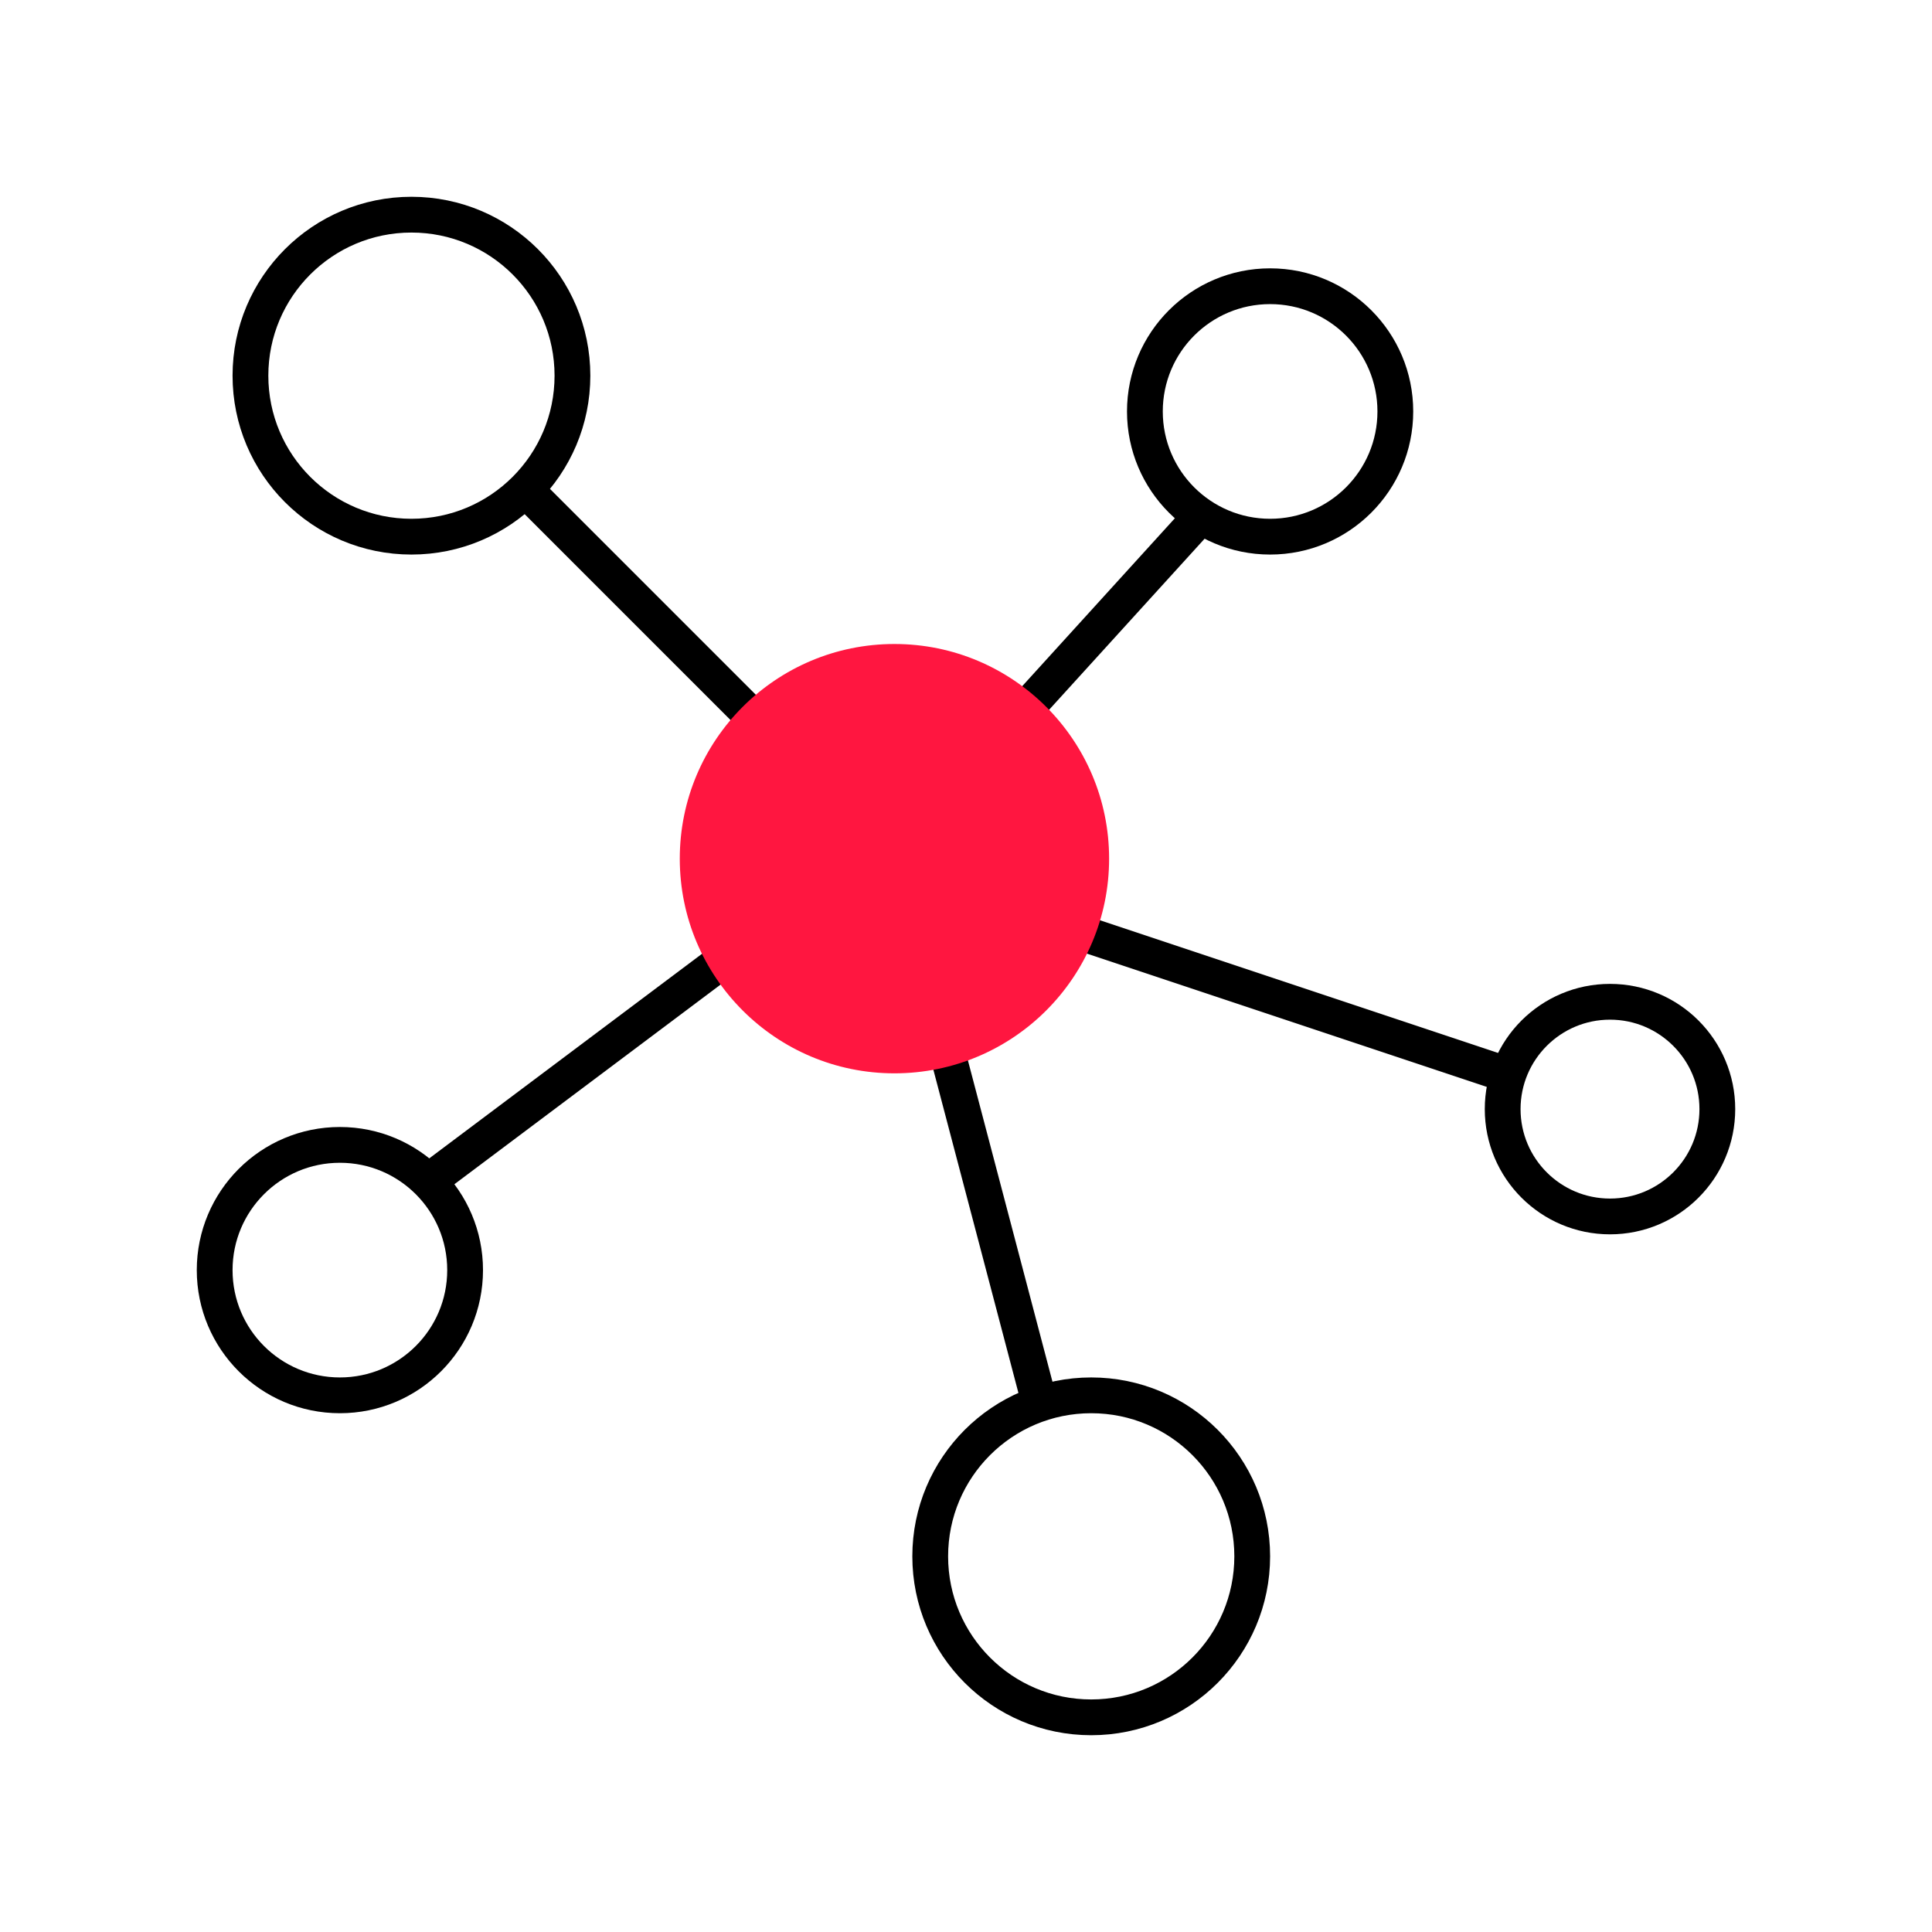
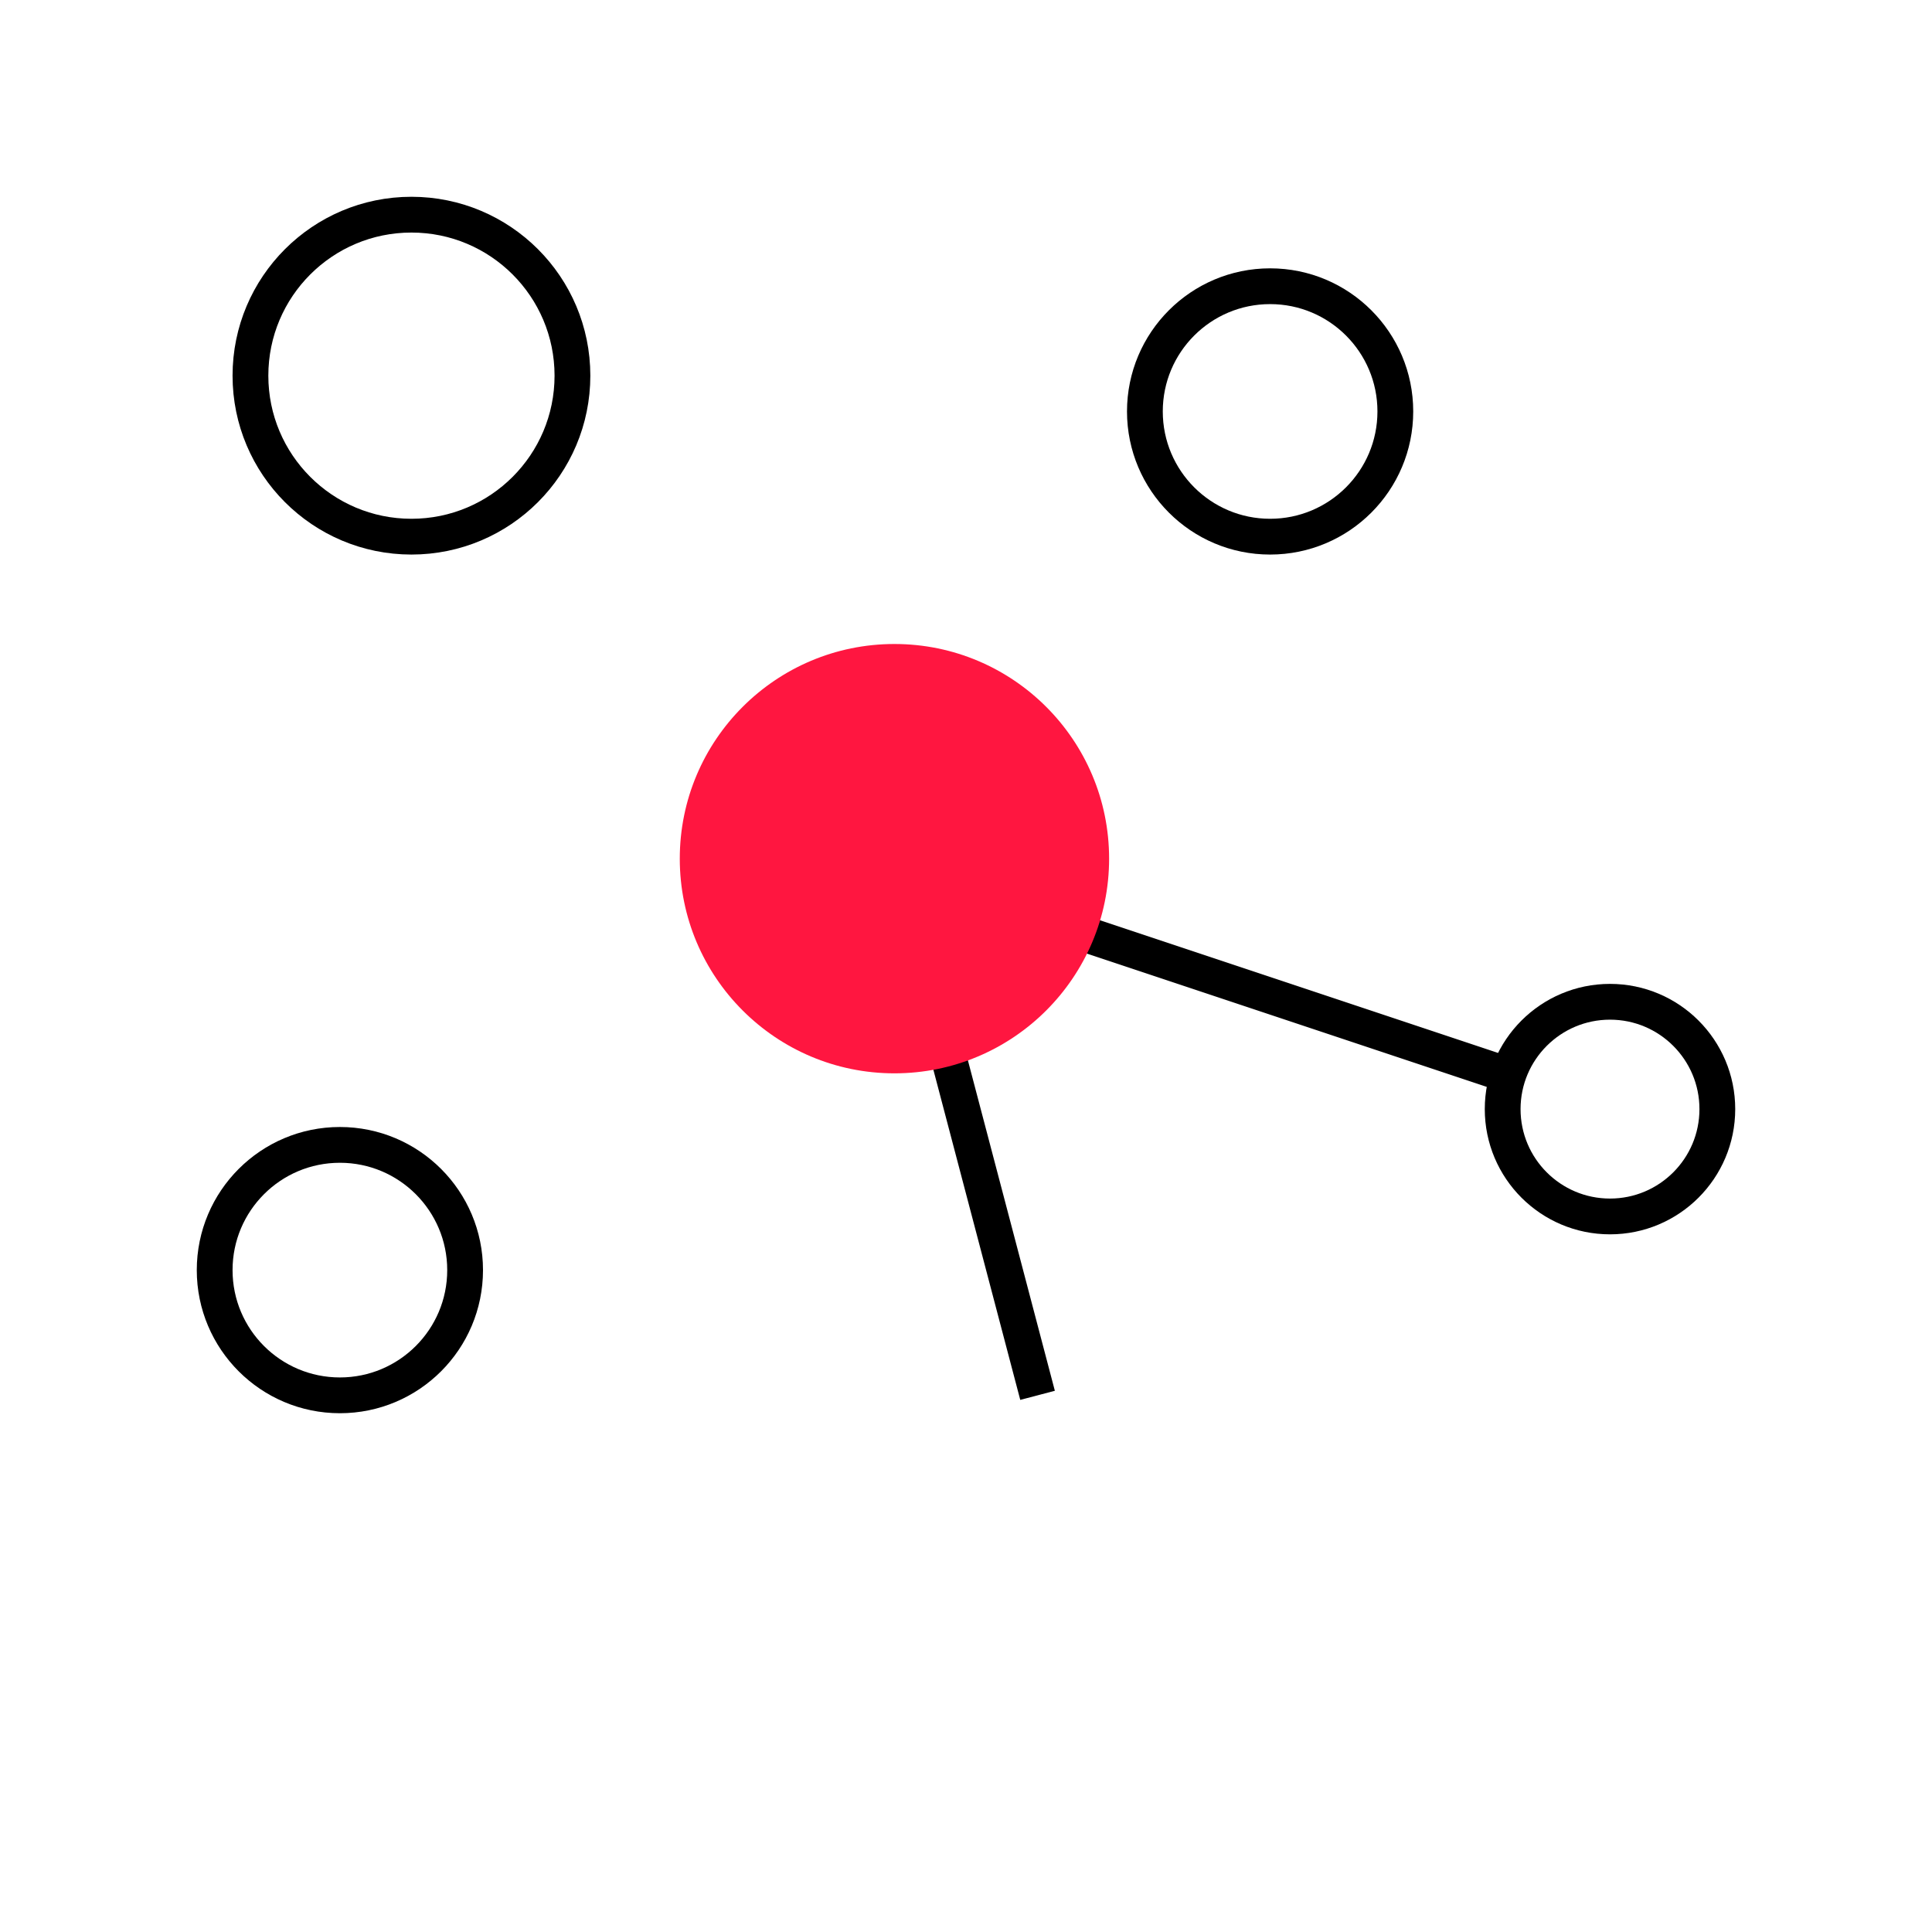
<svg xmlns="http://www.w3.org/2000/svg" width="54" height="54" viewBox="0 0 54 54" fill="none">
  <circle cx="35.5" cy="11.5" r="3.5" stroke="black" />
  <circle cx="11.5" cy="10.5" r="4.5" stroke="black" />
-   <circle cx="30.5" cy="43.5" r="4.5" stroke="black" />
  <circle cx="9.5" cy="35.5" r="3.5" stroke="black" />
  <circle cx="45" cy="31" r="3" stroke="black" />
  <path d="M30 26L42 30" stroke="black" />
-   <path d="M28.5 20L33.5 14.5M21 20L14.5 13.5M20 27L12 33" stroke="black" />
  <path d="M26.5 29.5L29 39" stroke="black" />
  <circle cx="25" cy="24" r="6" fill="#FF1640" />
</svg>